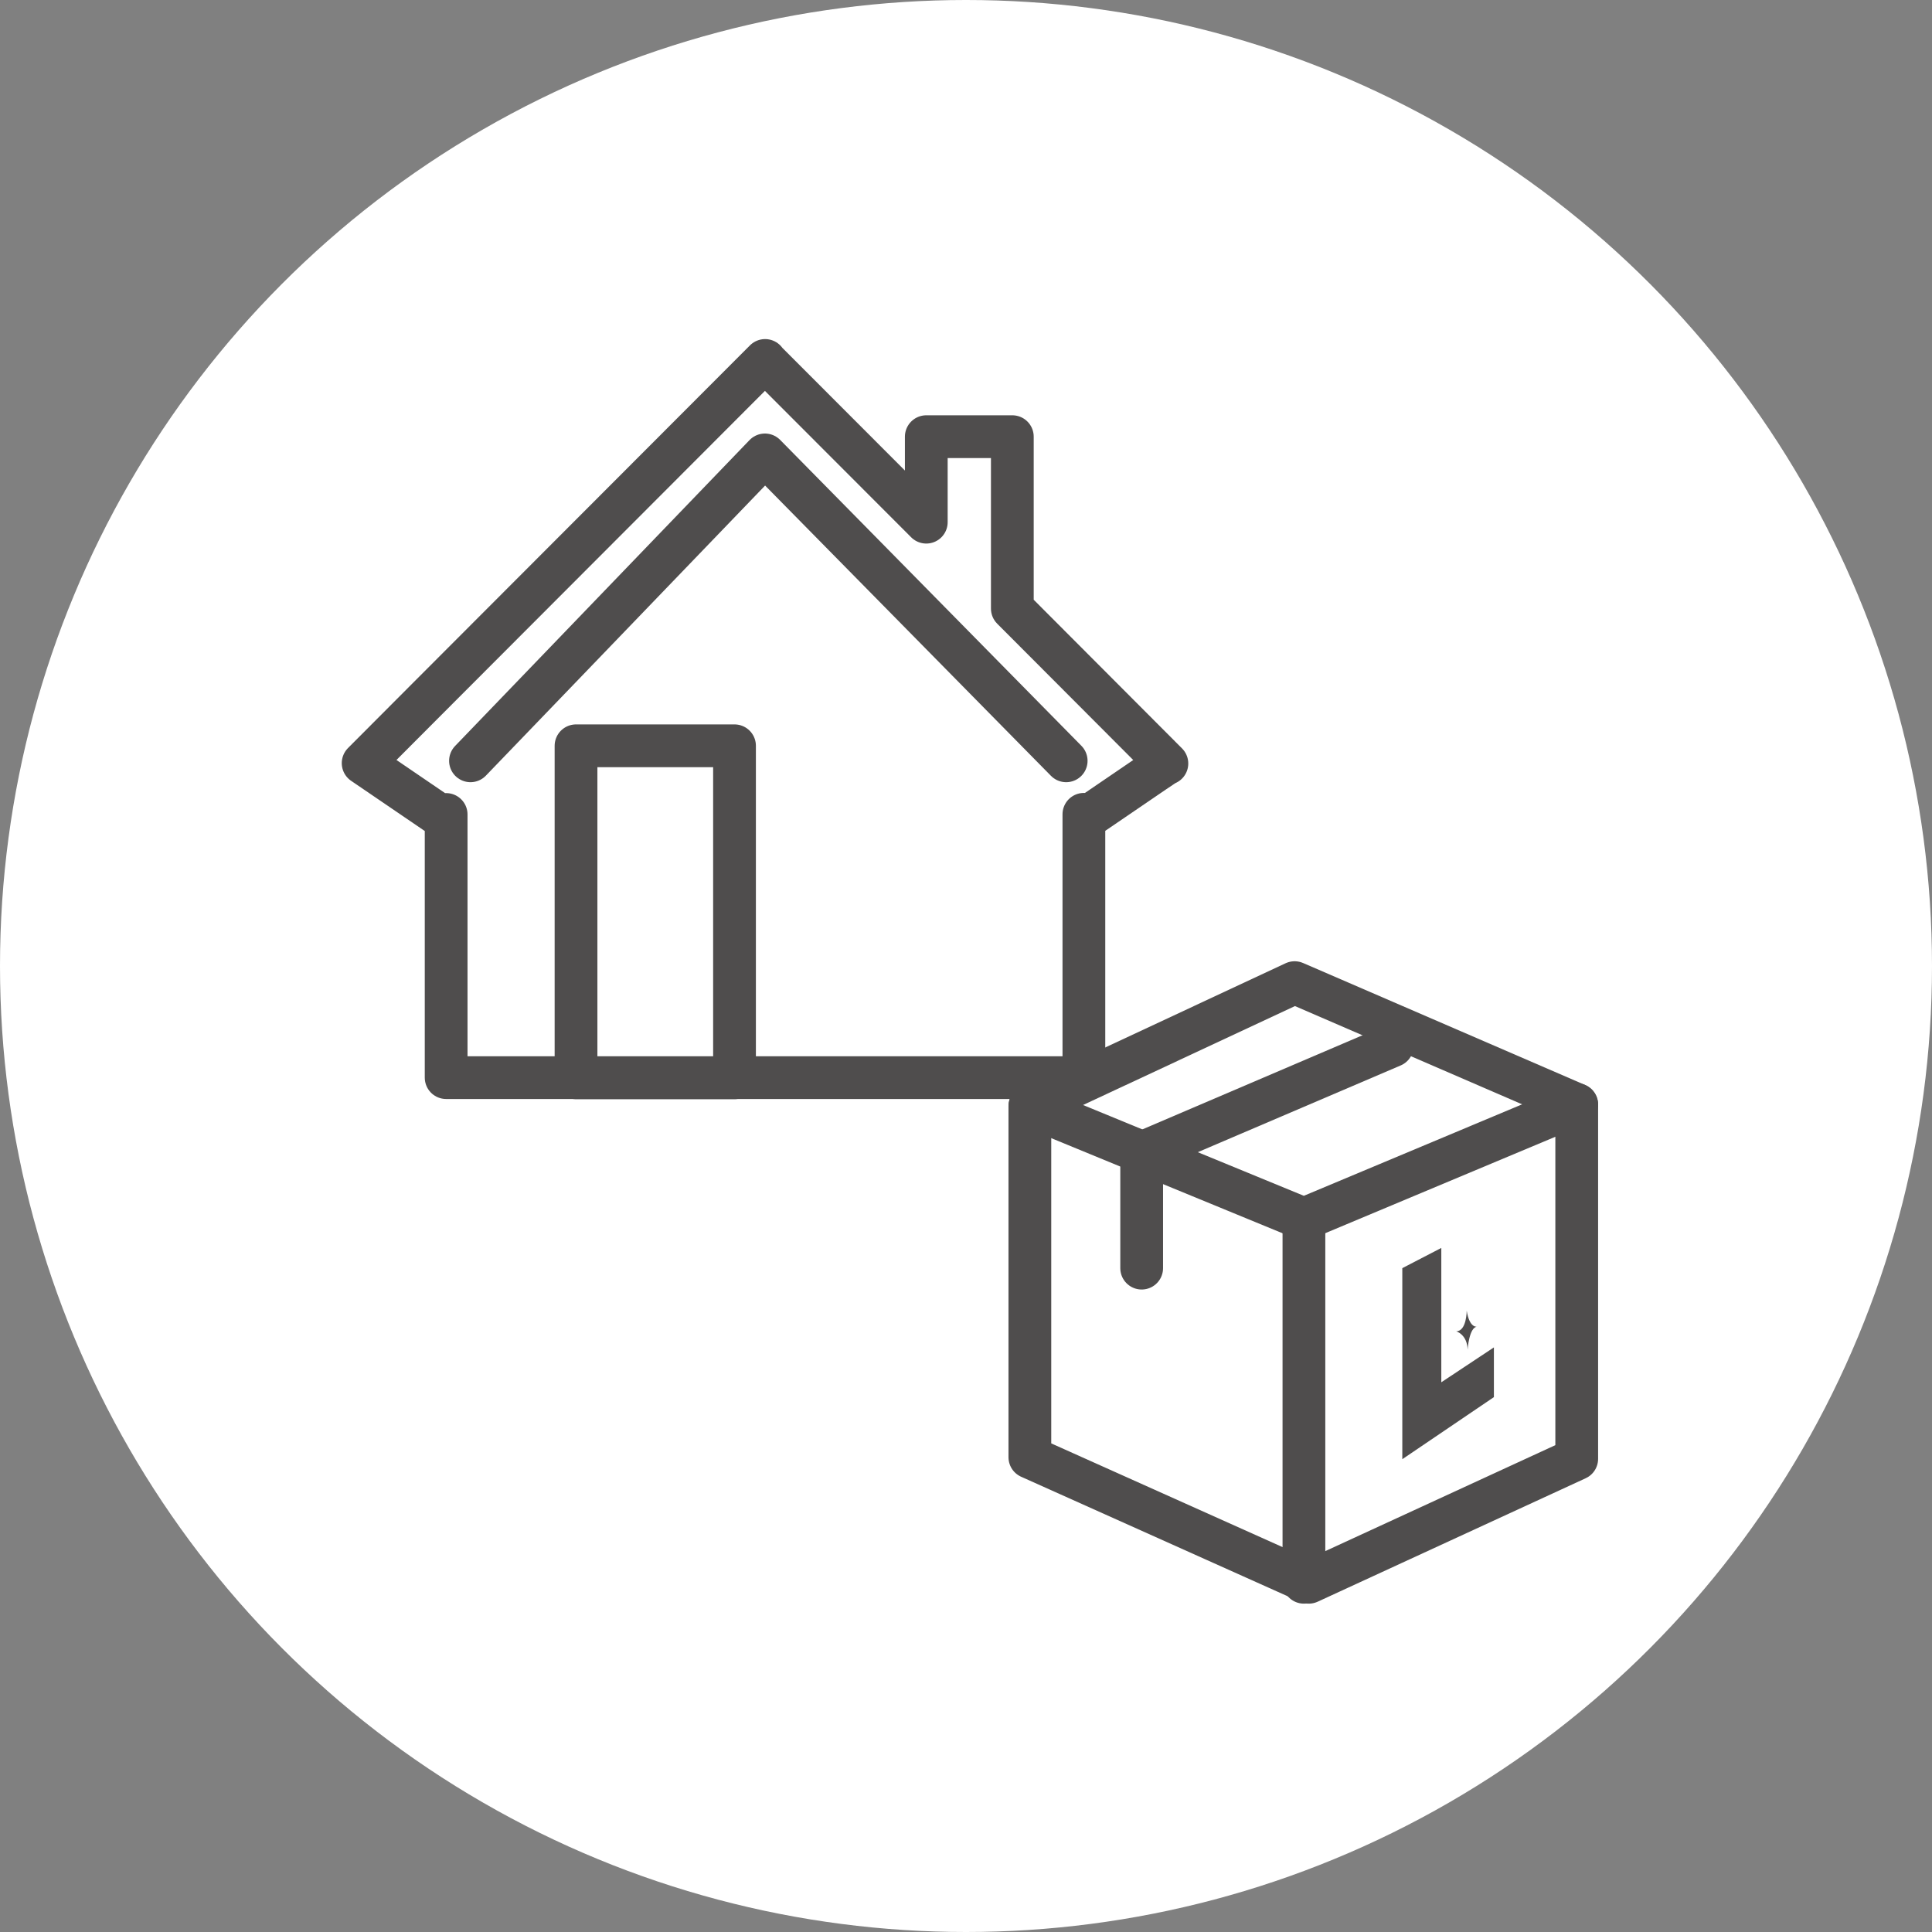
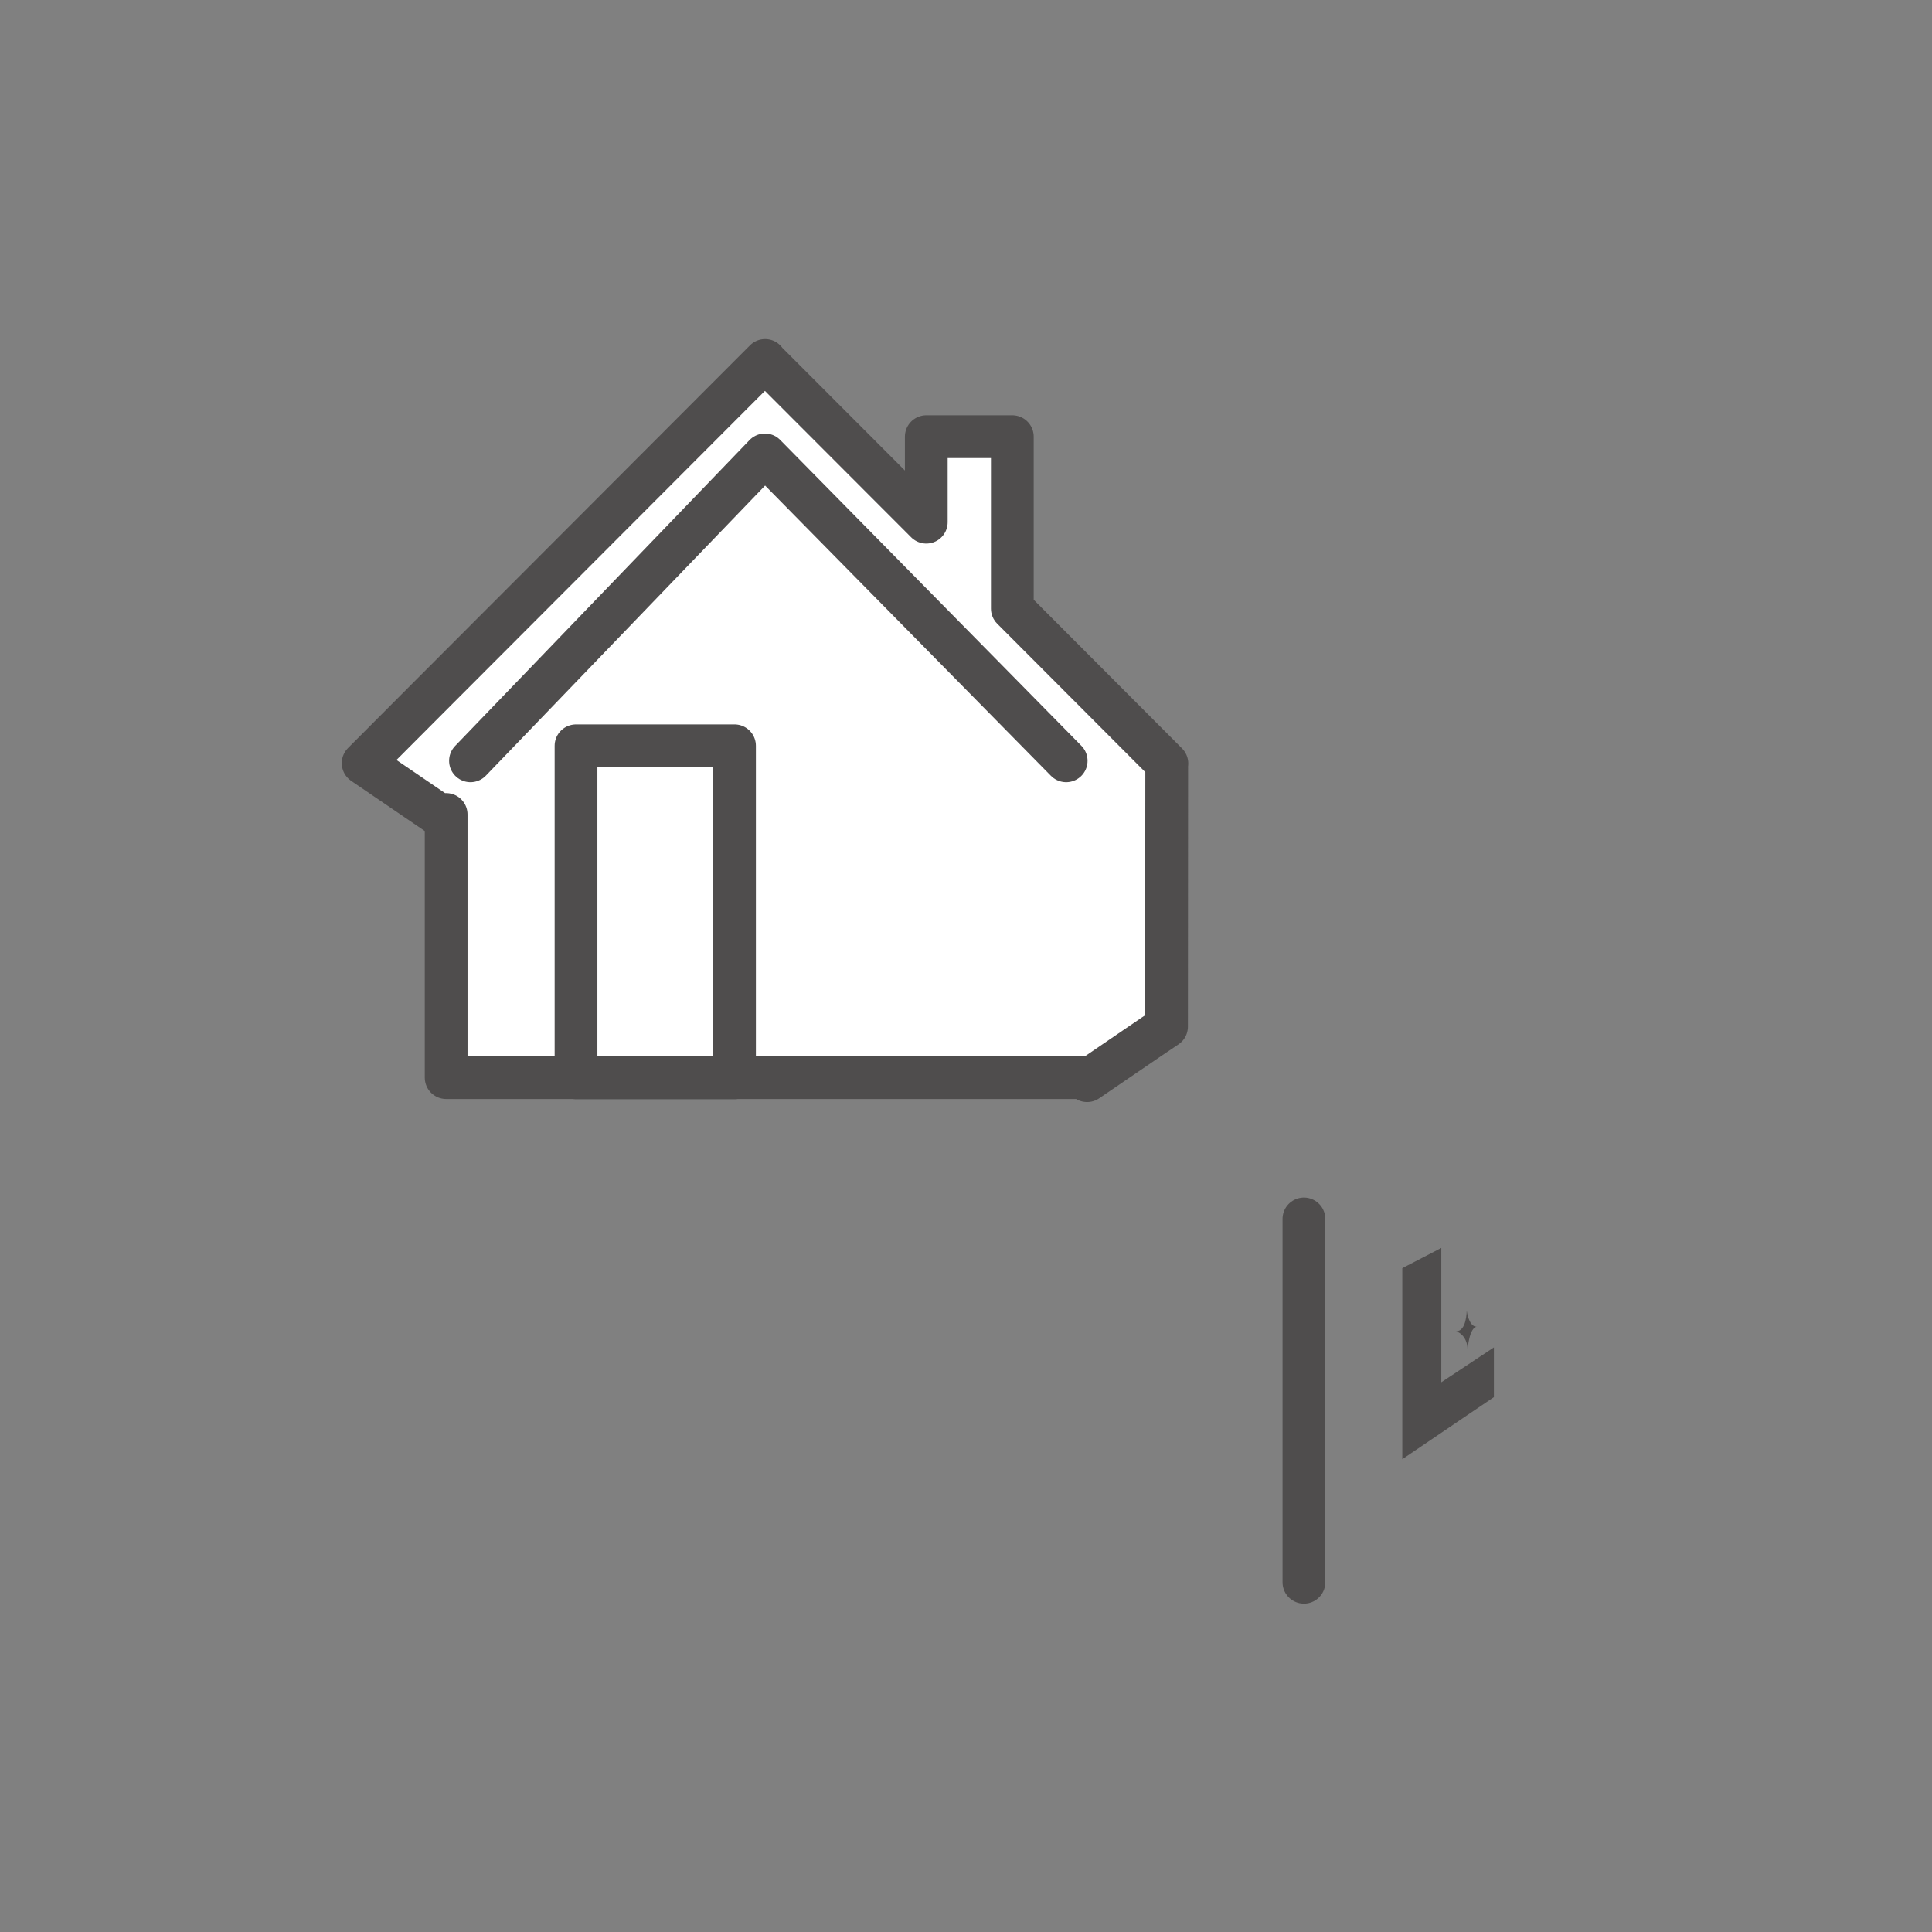
<svg xmlns="http://www.w3.org/2000/svg" id="_イヤー_2" viewBox="0 0 108 108">
  <rect x="0" y="0" width="108" height="108" fill="#808080" stroke="none" />
  <defs>
    <style>.cls-1,.cls-2{fill:#fff;}.cls-2,.cls-3{stroke-width:2.39px;}.cls-2,.cls-3,.cls-4{stroke:#4f4d4d;stroke-linecap:round;stroke-linejoin:round;}.cls-3,.cls-4{fill:none;}.cls-4{stroke-width:2.39px;}.cls-5{fill:#4f4d4d;fill-rule:evenodd;}</style>
  </defs>
  <g id="sp画面">
    <g>
-       <circle class="cls-1" cx="54" cy="54" r="54" />
-       <polygon class="cls-2" points="57.57 61.84 72.37 54.93 88.14 61.75 88.14 81.55 73.16 88.45 57.57 81.46 57.57 61.84" />
-       <polyline class="cls-4" points="57.57 61.84 72.89 68.14 88.14 61.75" />
      <line class="cls-3" x1="72.89" y1="68.14" x2="72.89" y2="88.45" />
-       <polyline class="cls-3" points="63.82 70.89 63.82 64.45 77.83 58.46" />
      <g>
-         <path class="cls-2" d="M65.22,42.68h.01l-8.64-8.66v-9.61h-4.81v4.78l-9.01-9.02h0v-.02l-18.93,18.96-3.54,3.55h0l4.46,3.04,.11-.11,.07-.06v14.71H60.59v-14.72l.18,.17,3.74-2.55,.7-.47h0Z" />
+         <path class="cls-2" d="M65.22,42.68h.01l-8.64-8.66v-9.61h-4.81v4.78l-9.01-9.02h0v-.02l-18.93,18.96-3.54,3.55h0l4.46,3.04,.11-.11,.07-.06v14.71H60.59l.18,.17,3.74-2.55,.7-.47h0Z" />
        <rect class="cls-3" x="32.2" y="41.69" width="8.86" height="18.56" />
        <polyline class="cls-3" points="26.3 42.53 42.76 25.43 59.6 42.53" />
      </g>
      <polygon class="cls-5" points="78.39 72.53 78.39 81.57 83.51 78.1 83.51 75.32 80.57 77.27 80.57 69.76 78.39 70.89 78.39 72.53" />
      <path class="cls-5" d="M81.99,73.27s0,1.15-.59,1.15c0,0,.62,.17,.64,1.03,0,0,.08-1.27,.54-1.29,0,0-.43,.12-.59-.89Z" />
    </g>
  </g>
</svg>